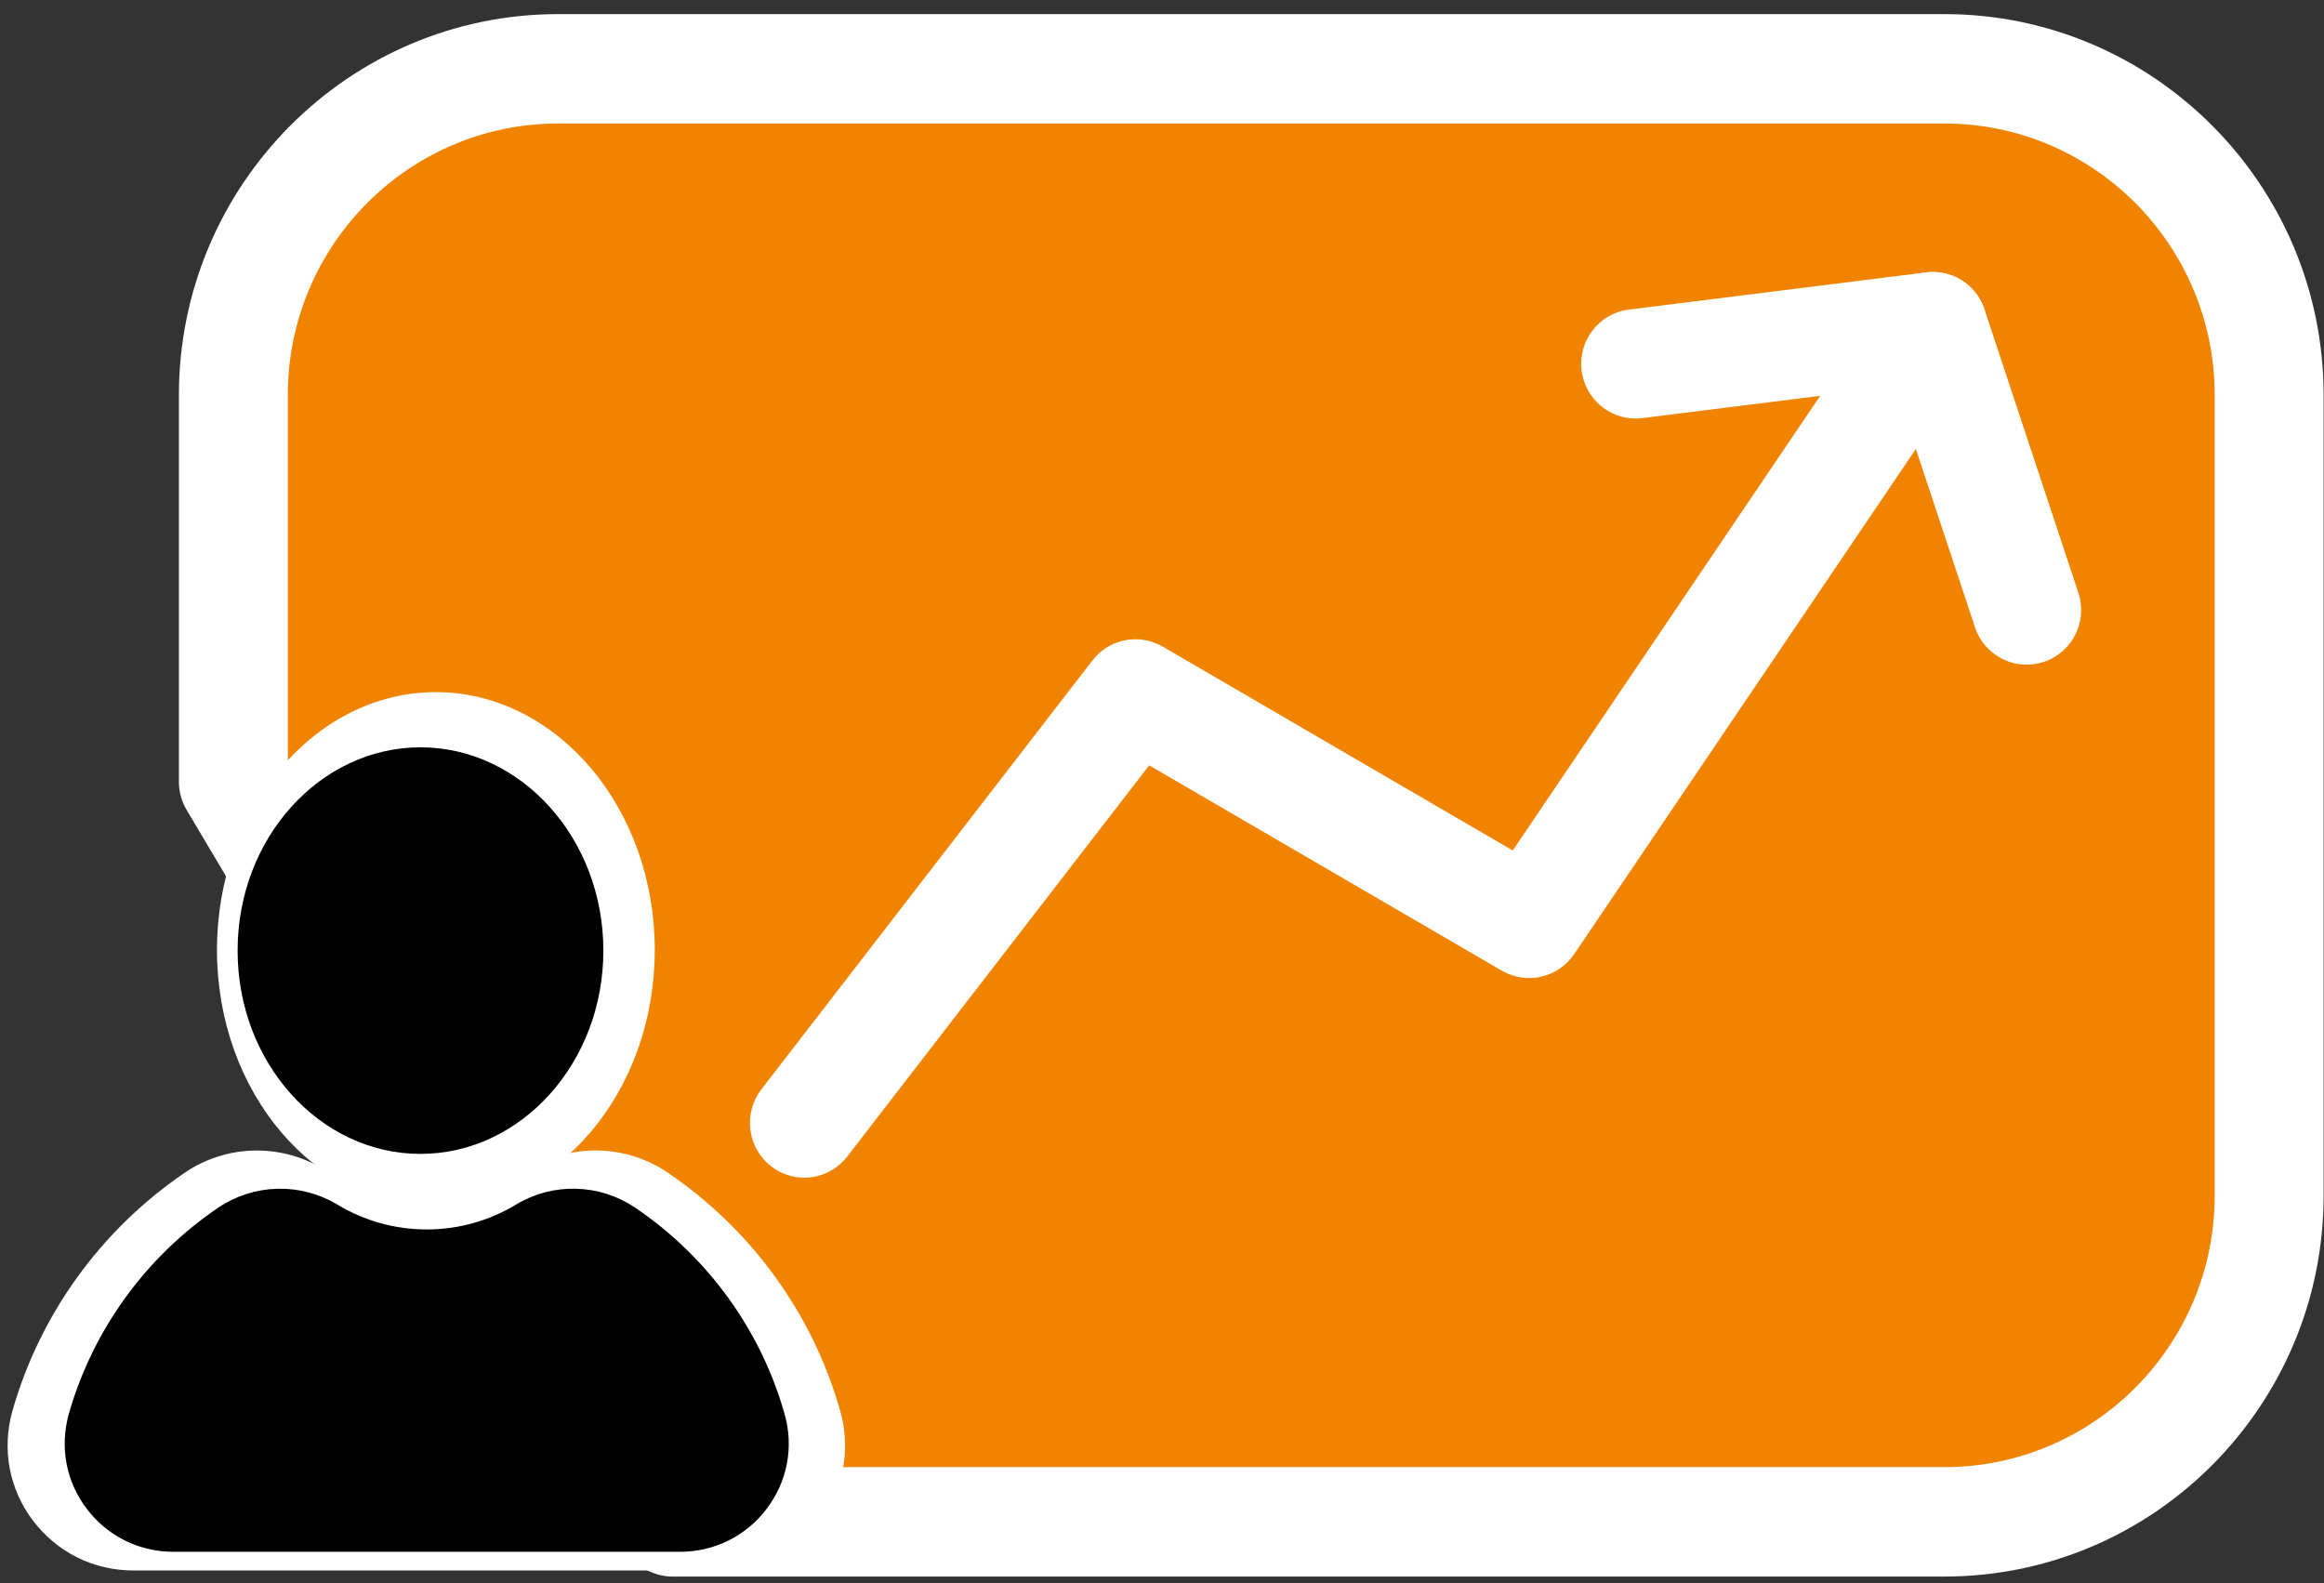
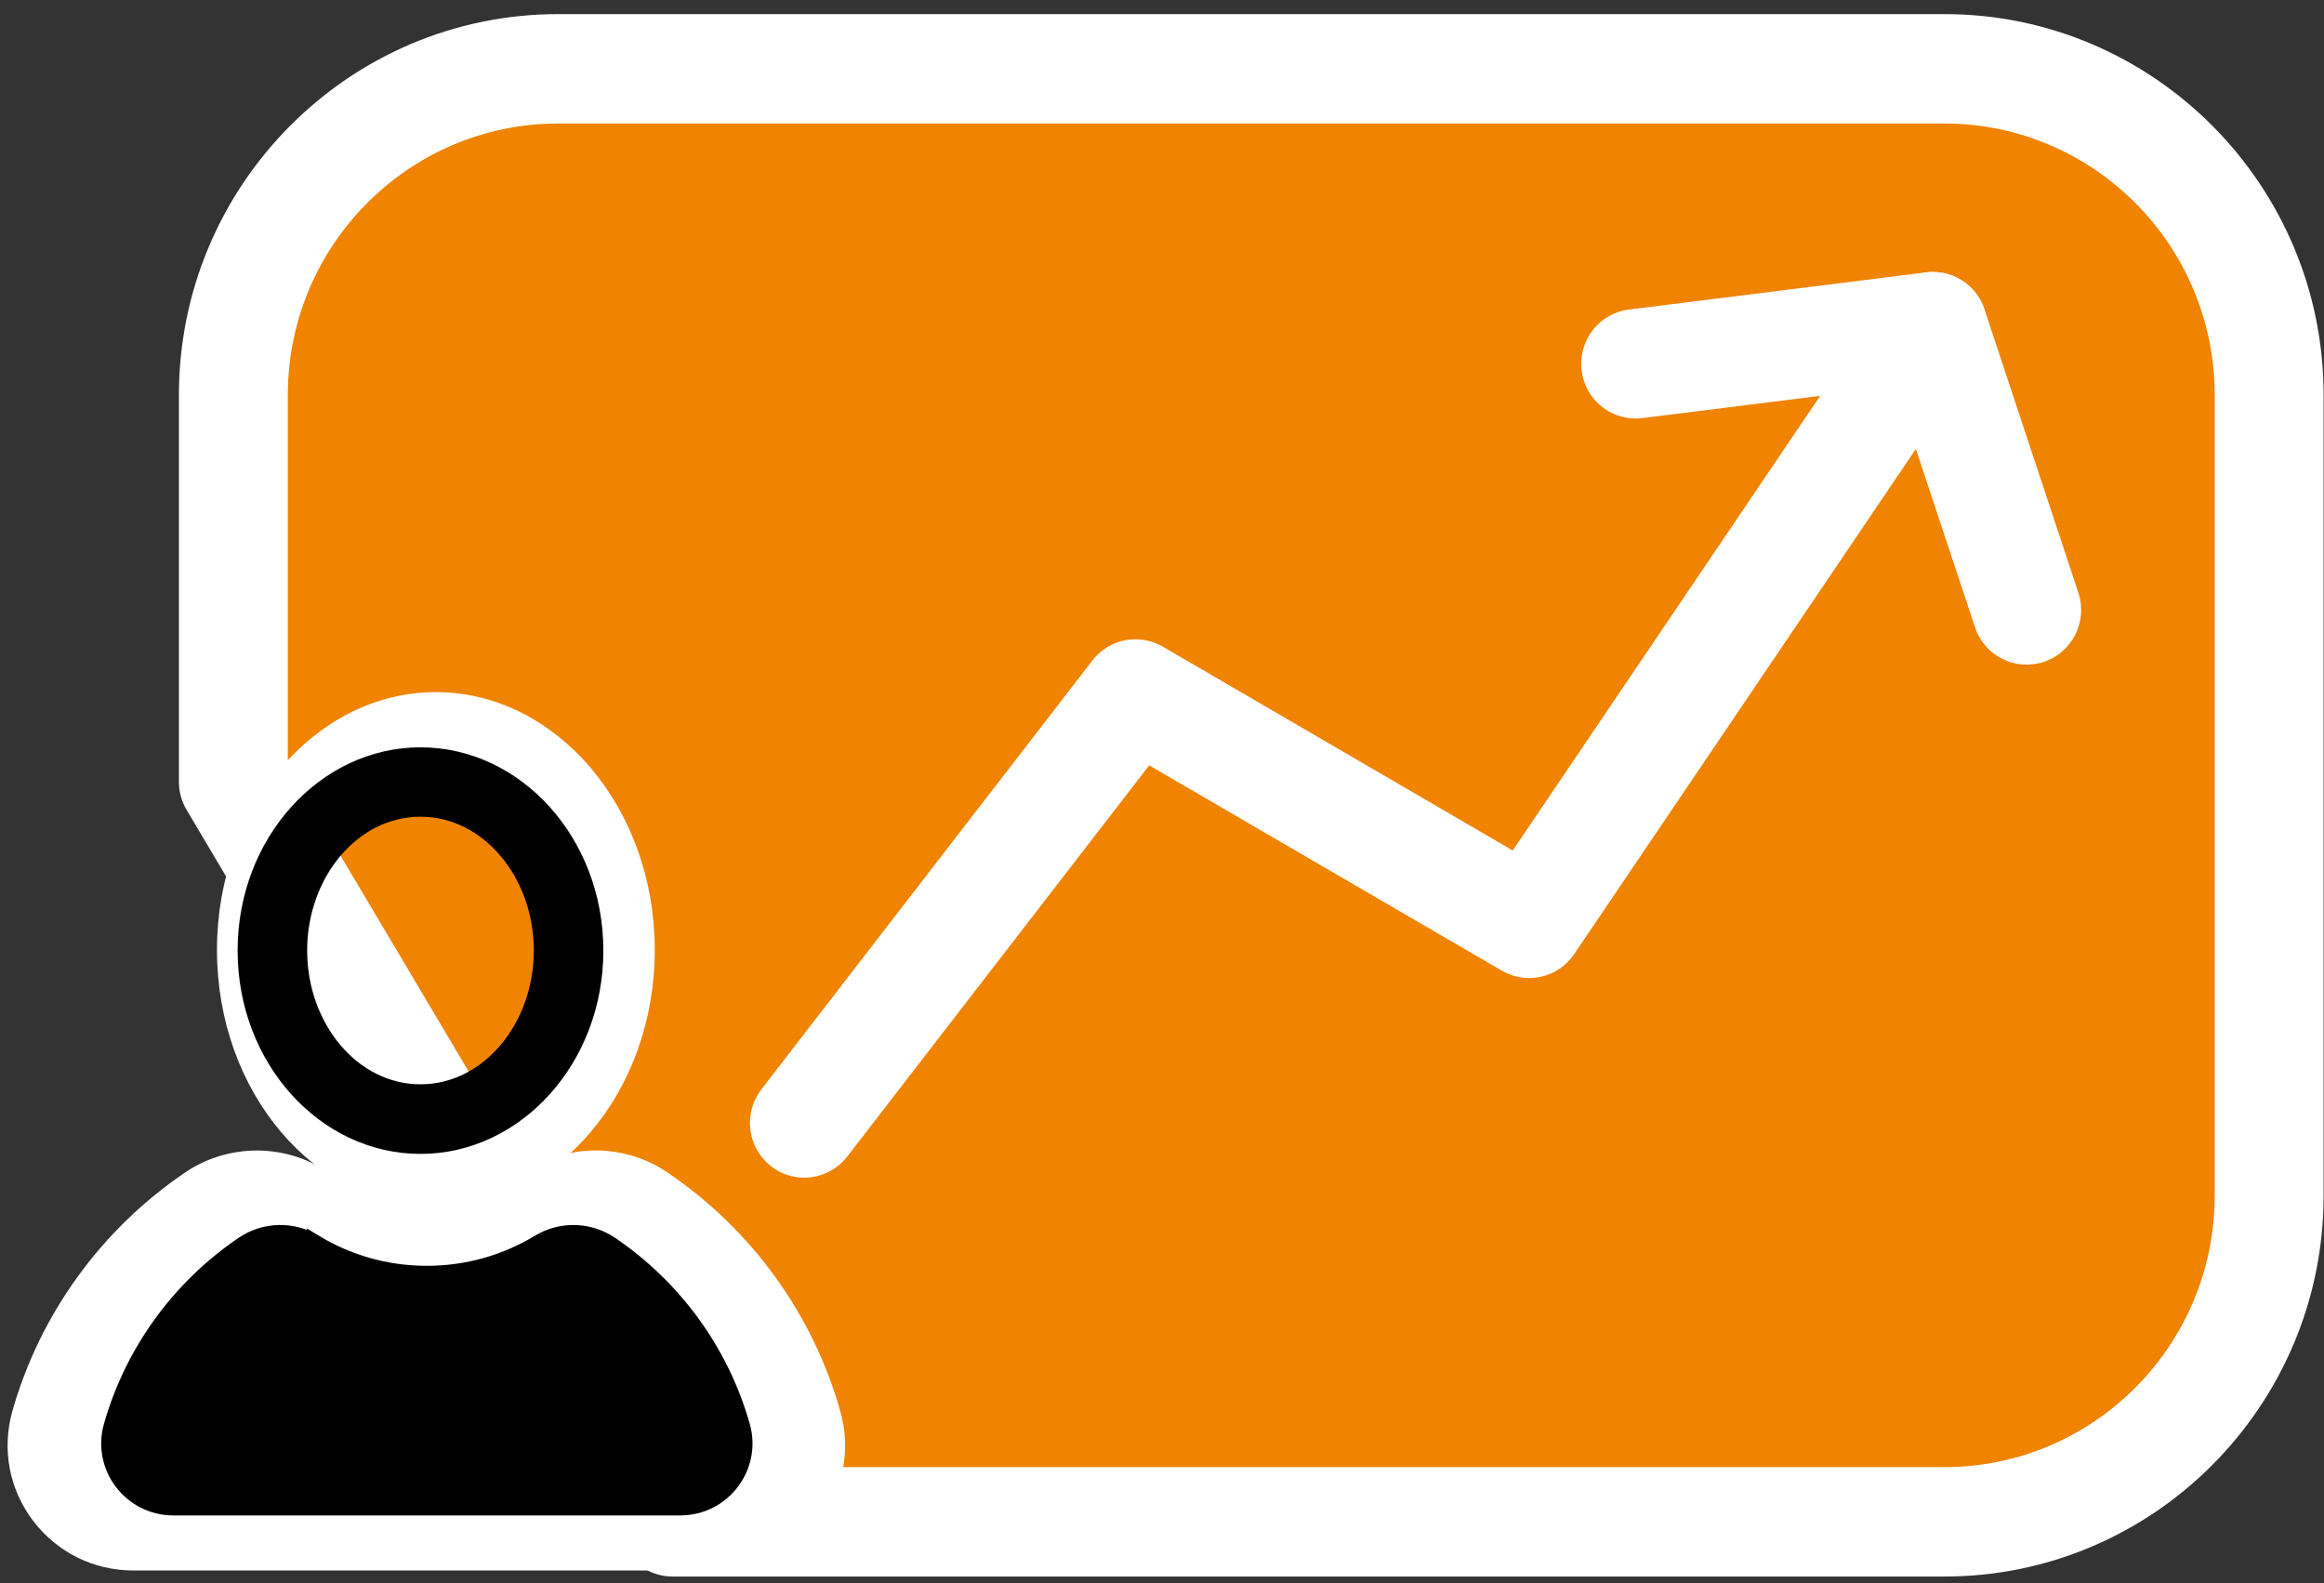
<svg xmlns="http://www.w3.org/2000/svg" width="160" height="109" viewBox="0 0 160 109" fill="none">
  <rect x="0" y="0" width="160" height="109" fill="#333333" stroke="none" />
  <path d="M49.347 102.808H136.916C149.259 102.808 159.27 92.752 159.27 80.353V25.221C159.27 12.822 149.259 2.766 136.916 2.766H41.466C29.123 2.766 19.112 12.822 19.112 25.221V51.857L49.347 102.801V102.808Z" fill="#F08300" />
  <path d="M133.87 108.547H46.301C44.981 108.547 43.759 107.846 43.084 106.709L12.849 55.765C12.504 55.185 12.317 54.515 12.317 53.837V27.201C12.317 12.739 24.03 0.972 38.42 0.972H133.87C148.26 0.972 159.973 12.739 159.973 27.194V82.326C159.973 96.781 148.26 108.547 133.87 108.547ZM48.43 101.014H133.87C144.128 101.014 152.474 92.63 152.474 82.326V27.194C152.474 16.889 144.128 8.505 133.87 8.505H38.42C28.162 8.505 19.816 16.889 19.816 27.194V52.797L48.43 101.014Z" fill="white" />
-   <path d="M31.493 51.085C37.954 51.085 43.306 57.069 43.306 64.602C43.306 72.134 37.954 78.118 31.493 78.118C25.033 78.118 19.682 72.133 19.682 64.602C19.682 57.07 25.033 51.085 31.493 51.085Z" fill="white" stroke="white" stroke-width="1.071" />
  <path d="M30.008 48.189C37.942 48.189 44.543 55.83 44.543 65.406C44.543 74.982 37.942 82.622 30.008 82.622C22.074 82.622 15.473 74.982 15.473 65.406C15.473 55.83 22.074 48.189 30.008 48.189ZM30.008 53.177C24.458 53.177 20.133 58.779 20.133 65.397C20.133 72.014 24.458 77.617 30.008 77.617C35.558 77.616 39.883 72.014 39.883 65.397C39.883 58.779 35.558 53.177 30.008 53.177Z" fill="white" stroke="white" stroke-width="1.071" />
  <path d="M37.968 83.123C39.76 82.039 42.027 82.099 43.759 83.273C48.799 86.688 52.581 91.805 54.276 97.797C55.214 101.111 52.716 104.407 49.26 104.407H8.889C5.441 104.407 2.935 101.111 3.88 97.799L3.881 97.797C5.524 91.993 9.131 87.009 13.931 83.598L14.399 83.273C16.13 82.099 18.398 82.039 20.19 83.123V83.122C22.78 84.694 25.823 85.599 29.078 85.599C32.334 85.599 35.37 84.694 37.968 83.123Z" fill="white" stroke="white" stroke-width="1.071" />
  <path d="M36.738 80.939C39.489 79.269 42.991 79.361 45.659 81.172V81.173C51.335 85.017 55.482 90.746 57.335 97.302V97.303C58.034 99.764 57.546 102.337 55.999 104.38C54.453 106.423 52.093 107.594 49.528 107.594H9.174C6.609 107.594 4.257 106.424 2.702 104.379C1.156 102.338 0.676 99.765 1.367 97.303C3.228 90.747 7.375 85.017 13.043 81.173L13.044 81.172C15.711 79.362 19.212 79.277 21.965 80.94C24.185 82.281 26.74 82.995 29.355 82.995C31.97 82.995 34.517 82.281 36.737 80.94L36.738 80.939ZM17.703 84.464C17.013 84.464 16.312 84.668 15.714 85.079C10.957 88.302 7.484 93.099 5.926 98.591V98.593C5.642 99.612 5.837 100.688 6.478 101.535L6.479 101.536C7.125 102.387 8.11 102.88 9.174 102.88H49.544C50.614 102.88 51.601 102.389 52.241 101.535C52.839 100.743 53.06 99.74 52.841 98.779L52.791 98.587C51.233 93.096 47.761 88.301 43.004 85.079L43.003 85.078C41.864 84.309 40.365 84.259 39.182 84.972L39.18 84.973C36.226 86.767 32.828 87.709 29.347 87.709C25.868 87.709 22.47 86.76 19.515 84.974H19.516C18.96 84.633 18.329 84.467 17.703 84.464Z" fill="white" stroke="white" stroke-width="1.071" />
  <path d="M55.377 81.087C54.575 81.087 53.765 80.831 53.083 80.296C51.448 79.023 51.148 76.658 52.415 75.008L75.211 45.472C76.358 43.981 78.428 43.574 80.055 44.523L104.148 58.557L129.966 20.373C130.769 19.191 132.171 18.566 133.581 18.761C134.99 18.957 136.175 19.944 136.625 21.3L143.089 40.81C143.741 42.783 142.684 44.915 140.712 45.57C138.747 46.226 136.625 45.163 135.973 43.19L131.901 30.912L108.378 65.69C107.275 67.325 105.101 67.822 103.399 66.835L79.118 52.696L58.332 79.626C57.589 80.582 56.487 81.087 55.362 81.087H55.377Z" fill="white" />
  <path d="M112.607 28.817C110.74 28.817 109.128 27.424 108.888 25.518C108.633 23.454 110.087 21.571 112.142 21.315L132.598 18.754C134.661 18.498 136.528 19.959 136.783 22.023C137.038 24.087 135.583 25.97 133.528 26.226L113.072 28.787C112.914 28.81 112.757 28.817 112.607 28.817Z" fill="white" />
-   <path d="M28.949 54.382C34.221 54.382 38.61 59.271 38.61 65.452C38.61 71.632 34.221 76.52 28.949 76.52C23.676 76.52 19.288 71.632 19.288 65.452C19.288 59.271 23.676 54.382 28.949 54.382Z" fill="black" stroke="black" stroke-width="1.071" />
  <path d="M28.949 51.99C35.542 51.99 41.004 57.977 41.004 65.451C41.004 72.926 35.542 78.912 28.949 78.912C22.355 78.912 16.894 72.926 16.894 65.451C16.894 57.977 22.355 51.99 28.949 51.99ZM28.949 55.696C24.272 55.696 20.611 60.158 20.611 65.444C20.611 70.731 24.272 75.191 28.949 75.191C33.626 75.191 37.287 70.731 37.287 65.444C37.287 60.158 33.626 55.696 28.949 55.696Z" fill="black" stroke="black" stroke-width="1.071" />
  <path d="M37.111 85.537C38.54 84.673 40.325 84.664 41.757 85.489L42.039 85.665C46.383 88.608 49.642 93.019 51.103 98.182C51.901 101 49.776 103.804 46.835 103.804H11.934C9 103.804 6.87 101 7.673 98.183V98.182C9.134 93.019 12.399 88.607 16.737 85.664C18.21 84.665 20.14 84.615 21.665 85.537V85.536C23.916 86.902 26.56 87.689 29.388 87.689C32.217 87.689 34.854 86.902 37.111 85.537Z" fill="black" stroke="black" stroke-width="1.071" />
-   <path d="M35.802 83.397C38.156 81.968 41.152 82.048 43.435 83.597H43.435C48.329 86.911 51.903 91.85 53.501 97.502L53.502 97.503C54.1 99.608 53.682 101.81 52.358 103.558C51.035 105.306 49.017 106.307 46.821 106.307H11.934C9.876 106.307 7.979 105.427 6.653 103.876L6.396 103.557C5.073 101.81 4.662 99.608 5.254 97.501L5.253 97.5C6.858 91.849 10.434 86.911 15.319 83.597H15.32C17.602 82.048 20.598 81.975 22.954 83.398C24.885 84.565 27.107 85.185 29.381 85.185C31.655 85.185 33.87 84.565 35.801 83.398L35.802 83.397ZM19.308 86.311C18.697 86.311 18.076 86.491 17.547 86.854C13.42 89.65 10.408 93.812 9.056 98.577V98.579C8.804 99.481 8.977 100.434 9.545 101.184L9.546 101.185C10.118 101.939 10.991 102.378 11.934 102.378H46.836C47.783 102.378 48.657 101.94 49.224 101.183L49.225 101.184C49.754 100.484 49.95 99.595 49.756 98.743L49.712 98.573C48.36 93.81 45.349 89.65 41.223 86.854L41.222 86.853L41.028 86.733C40.048 86.171 38.821 86.168 37.839 86.76L37.838 86.76C35.295 88.304 32.37 89.116 29.374 89.116C26.379 89.116 23.453 88.298 20.909 86.76H20.908C20.416 86.459 19.86 86.314 19.308 86.311Z" fill="black" stroke="black" stroke-width="1.071" />
</svg>